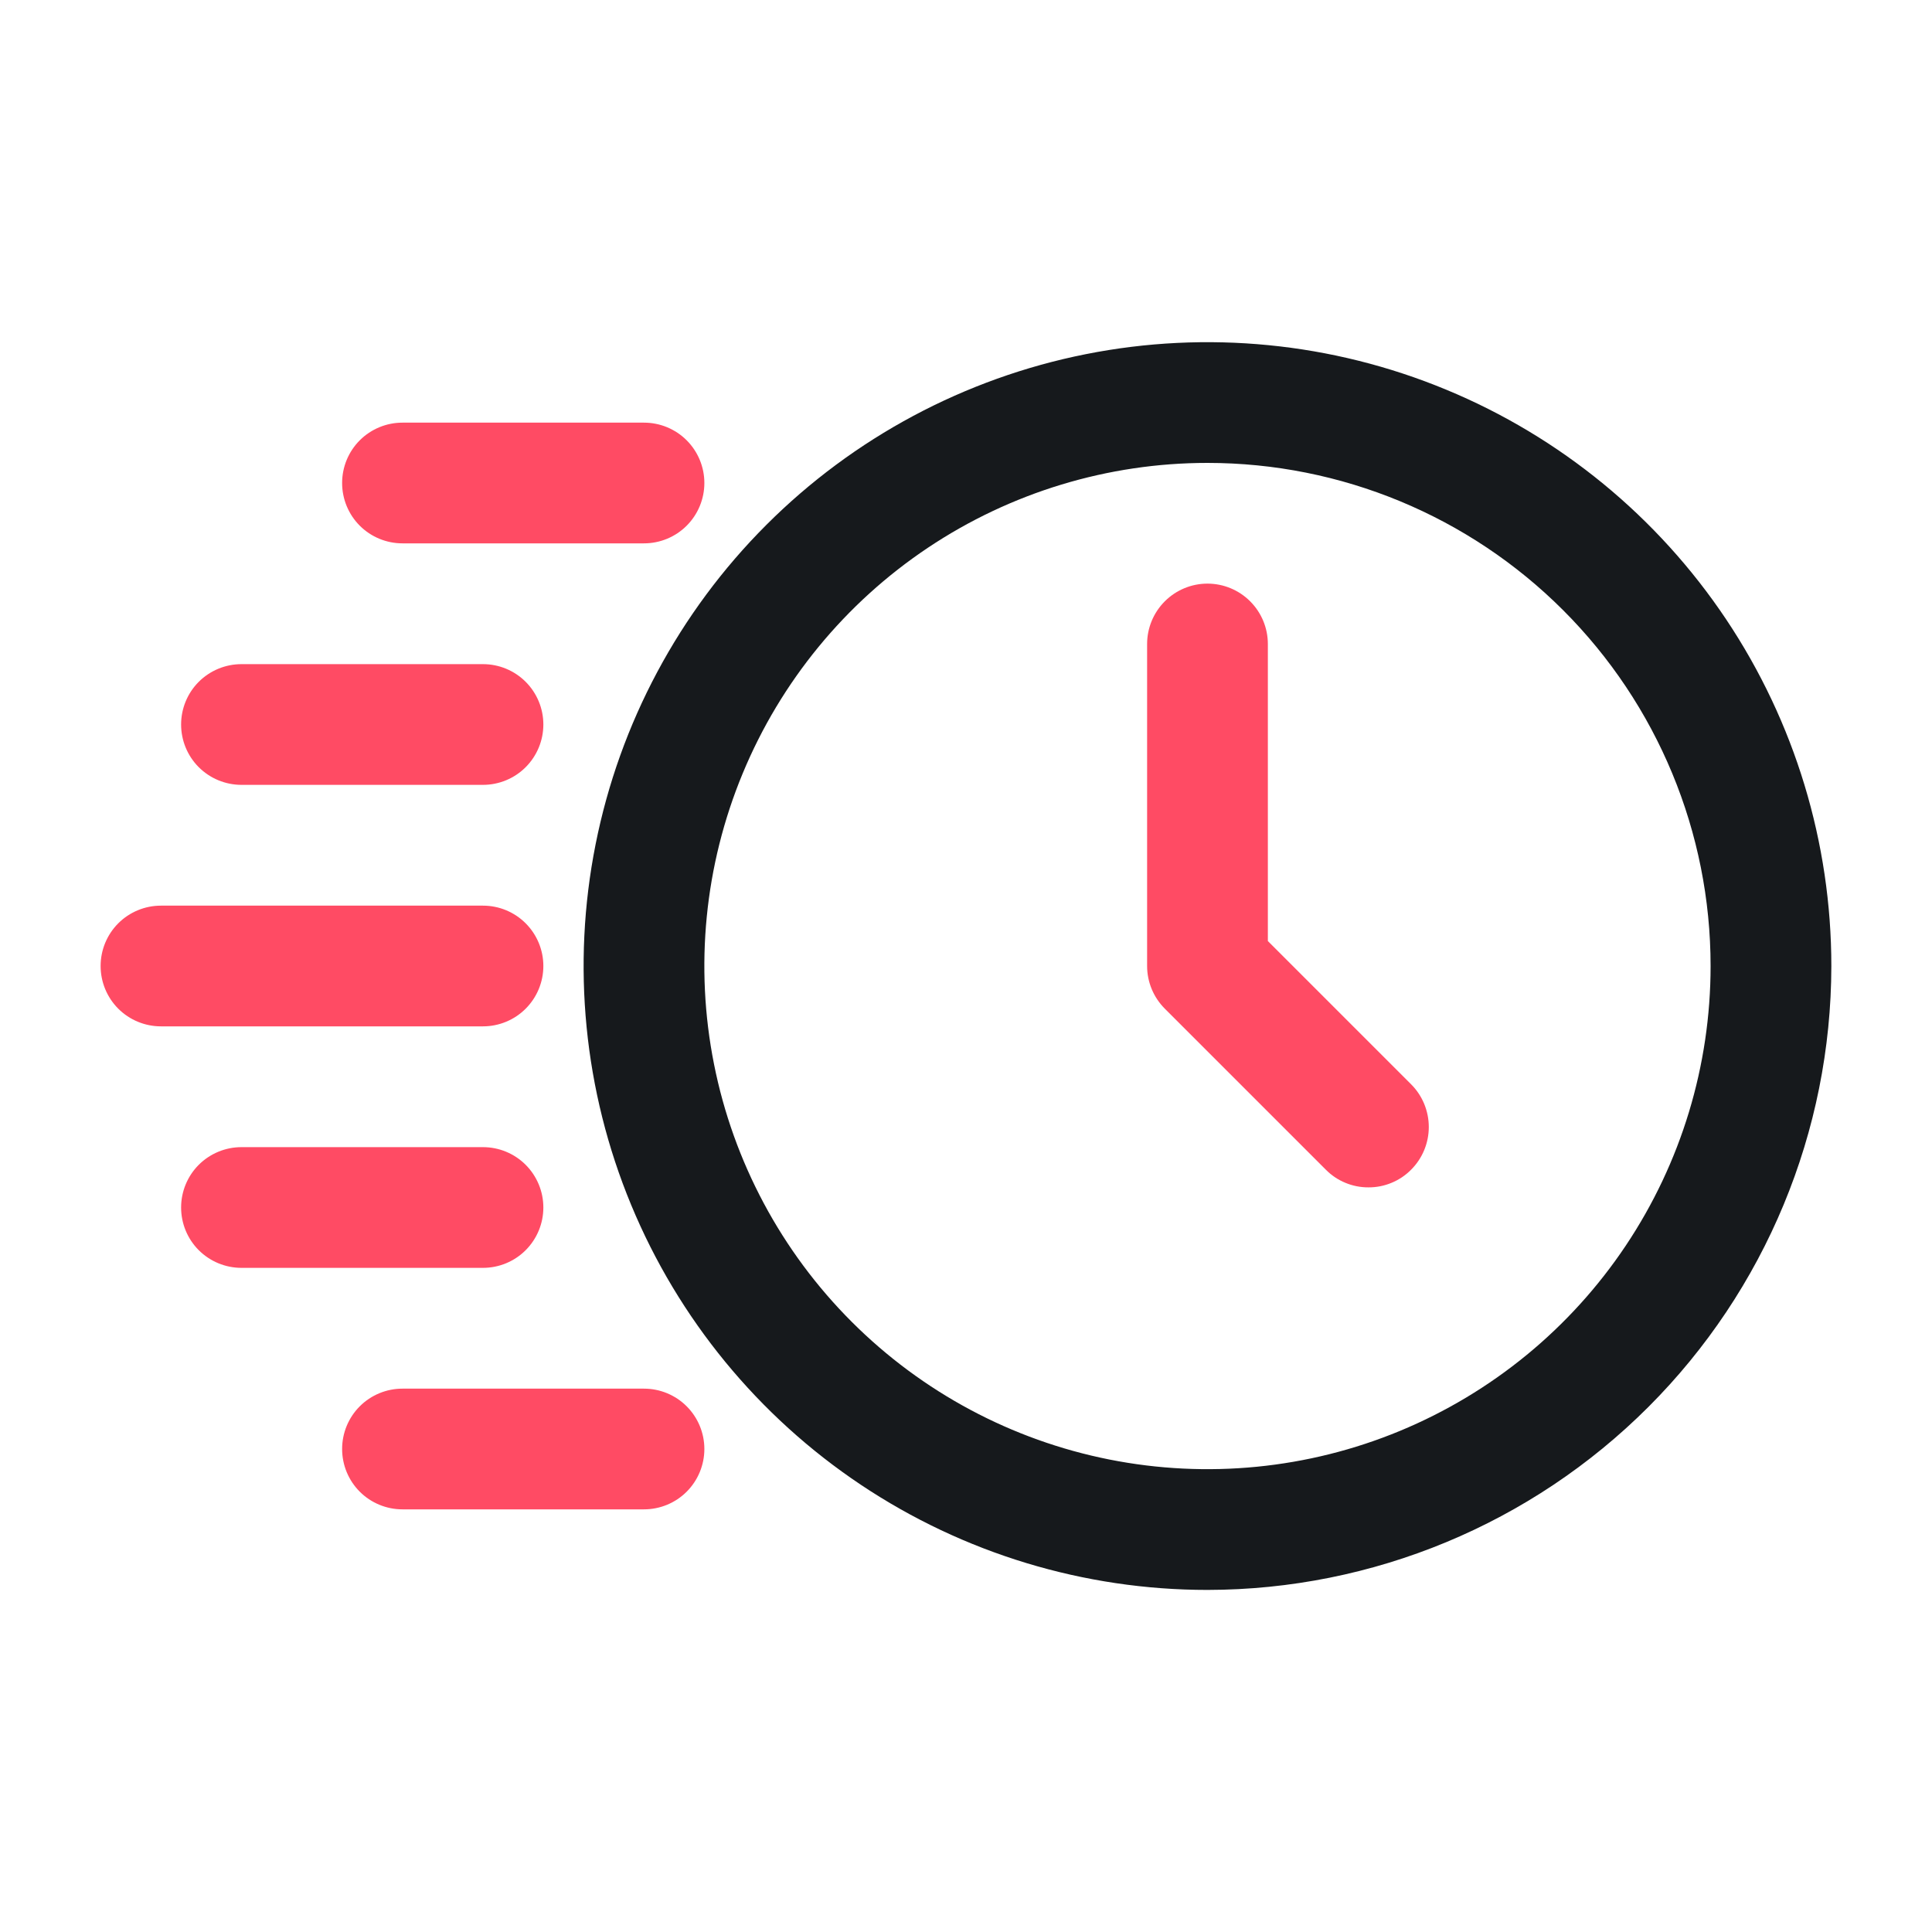
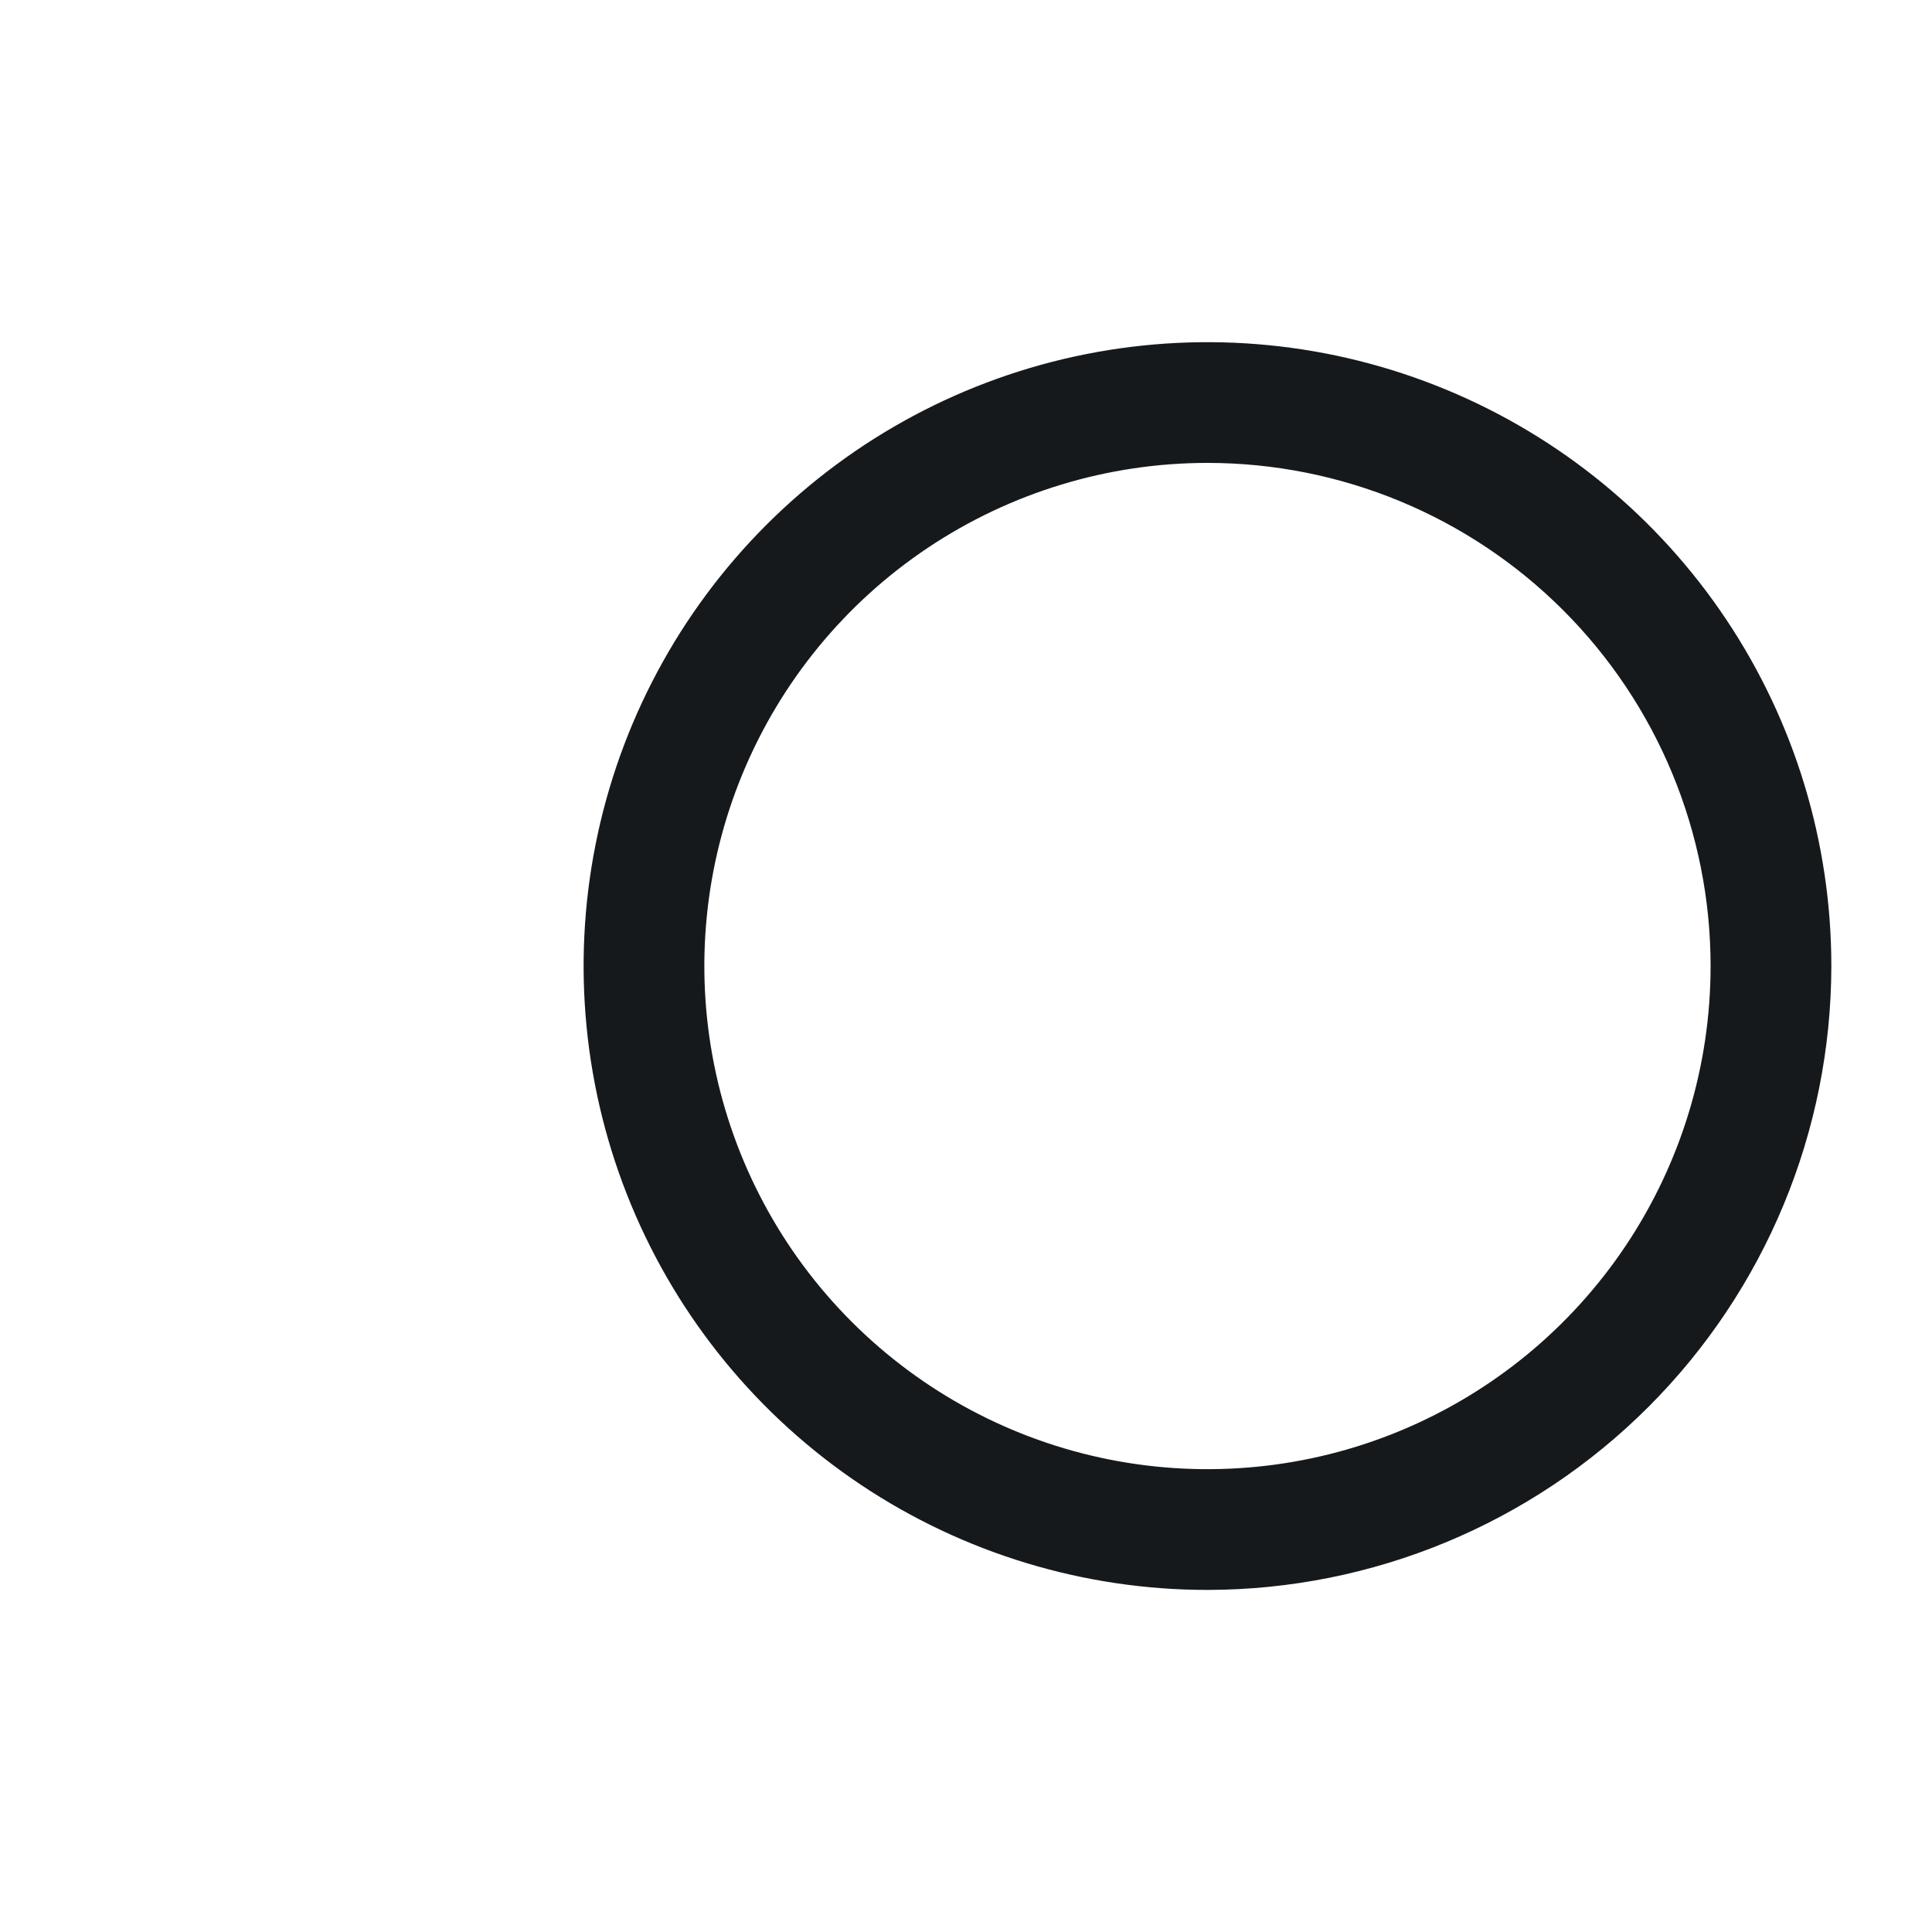
<svg xmlns="http://www.w3.org/2000/svg" width="50" height="50" viewBox="0 0 50 50" fill="none">
  <path d="M31.249 41.147C28.056 41.147 24.934 40.2 22.279 38.426C19.624 36.652 17.555 34.13 16.333 31.18C15.111 28.23 14.791 24.983 15.414 21.851C16.037 18.719 17.575 15.842 19.832 13.585C22.091 11.326 24.968 9.789 28.099 9.166C31.231 8.543 34.478 8.862 37.428 10.085C40.378 11.306 42.9 13.376 44.674 16.031C46.448 18.686 47.395 21.808 47.395 25.001C47.39 29.282 45.687 33.385 42.66 36.412C39.633 39.439 35.53 41.142 31.249 41.147ZM31.249 11.98C28.674 11.98 26.157 12.744 24.015 14.175C21.874 15.606 20.205 17.639 19.22 20.018C18.234 22.398 17.976 25.016 18.479 27.542C18.981 30.067 20.221 32.387 22.042 34.208C23.863 36.029 26.183 37.27 28.709 37.772C31.235 38.274 33.853 38.017 36.232 37.031C38.611 36.045 40.645 34.377 42.076 32.235C43.507 30.094 44.27 27.577 44.27 25.001C44.27 21.548 42.898 18.236 40.456 15.794C38.015 13.352 34.703 11.98 31.249 11.98Z" fill="#16191C" />
-   <path d="M35.416 30.729C35.211 30.73 35.007 30.69 34.818 30.611C34.628 30.533 34.456 30.417 34.312 30.271L30.145 26.104C29.852 25.811 29.687 25.414 29.687 25V16.667C29.687 16.252 29.852 15.855 30.145 15.562C30.438 15.269 30.835 15.104 31.249 15.104C31.664 15.104 32.061 15.269 32.354 15.562C32.647 15.855 32.812 16.252 32.812 16.667V24.354L36.52 28.062C36.813 28.355 36.977 28.753 36.977 29.167C36.977 29.581 36.813 29.978 36.52 30.271C36.376 30.417 36.204 30.533 36.014 30.611C35.825 30.69 35.621 30.73 35.416 30.729ZM16.666 14.062H10.416C10.002 14.062 9.604 13.898 9.311 13.605C9.018 13.312 8.854 12.914 8.854 12.5C8.854 12.086 9.018 11.688 9.311 11.395C9.604 11.102 10.002 10.938 10.416 10.938H16.666C17.08 10.938 17.478 11.102 17.771 11.395C18.064 11.688 18.229 12.086 18.229 12.5C18.229 12.914 18.064 13.312 17.771 13.605C17.478 13.898 17.08 14.062 16.666 14.062ZM12.499 20.312H6.249C5.835 20.312 5.438 20.148 5.144 19.855C4.851 19.562 4.687 19.164 4.687 18.75C4.687 18.336 4.851 17.938 5.144 17.645C5.438 17.352 5.835 17.188 6.249 17.188H12.499C12.914 17.188 13.311 17.352 13.604 17.645C13.897 17.938 14.062 18.336 14.062 18.75C14.062 19.164 13.897 19.562 13.604 19.855C13.311 20.148 12.914 20.312 12.499 20.312ZM12.499 32.812H6.249C5.835 32.812 5.438 32.648 5.144 32.355C4.851 32.062 4.687 31.664 4.687 31.25C4.687 30.836 4.851 30.438 5.144 30.145C5.438 29.852 5.835 29.688 6.249 29.688H12.499C12.914 29.688 13.311 29.852 13.604 30.145C13.897 30.438 14.062 30.836 14.062 31.25C14.062 31.664 13.897 32.062 13.604 32.355C13.311 32.648 12.914 32.812 12.499 32.812ZM12.499 26.562H4.166C3.752 26.562 3.354 26.398 3.061 26.105C2.768 25.812 2.604 25.414 2.604 25C2.604 24.586 2.768 24.188 3.061 23.895C3.354 23.602 3.752 23.438 4.166 23.438H12.499C12.914 23.438 13.311 23.602 13.604 23.895C13.897 24.188 14.062 24.586 14.062 25C14.062 25.414 13.897 25.812 13.604 26.105C13.311 26.398 12.914 26.562 12.499 26.562ZM16.666 39.062H10.416C10.002 39.062 9.604 38.898 9.311 38.605C9.018 38.312 8.854 37.914 8.854 37.5C8.854 37.086 9.018 36.688 9.311 36.395C9.604 36.102 10.002 35.938 10.416 35.938H16.666C17.08 35.938 17.478 36.102 17.771 36.395C18.064 36.688 18.229 37.086 18.229 37.5C18.229 37.914 18.064 38.312 17.771 38.605C17.478 38.898 17.08 39.062 16.666 39.062Z" fill="#FF4B64" />
</svg>